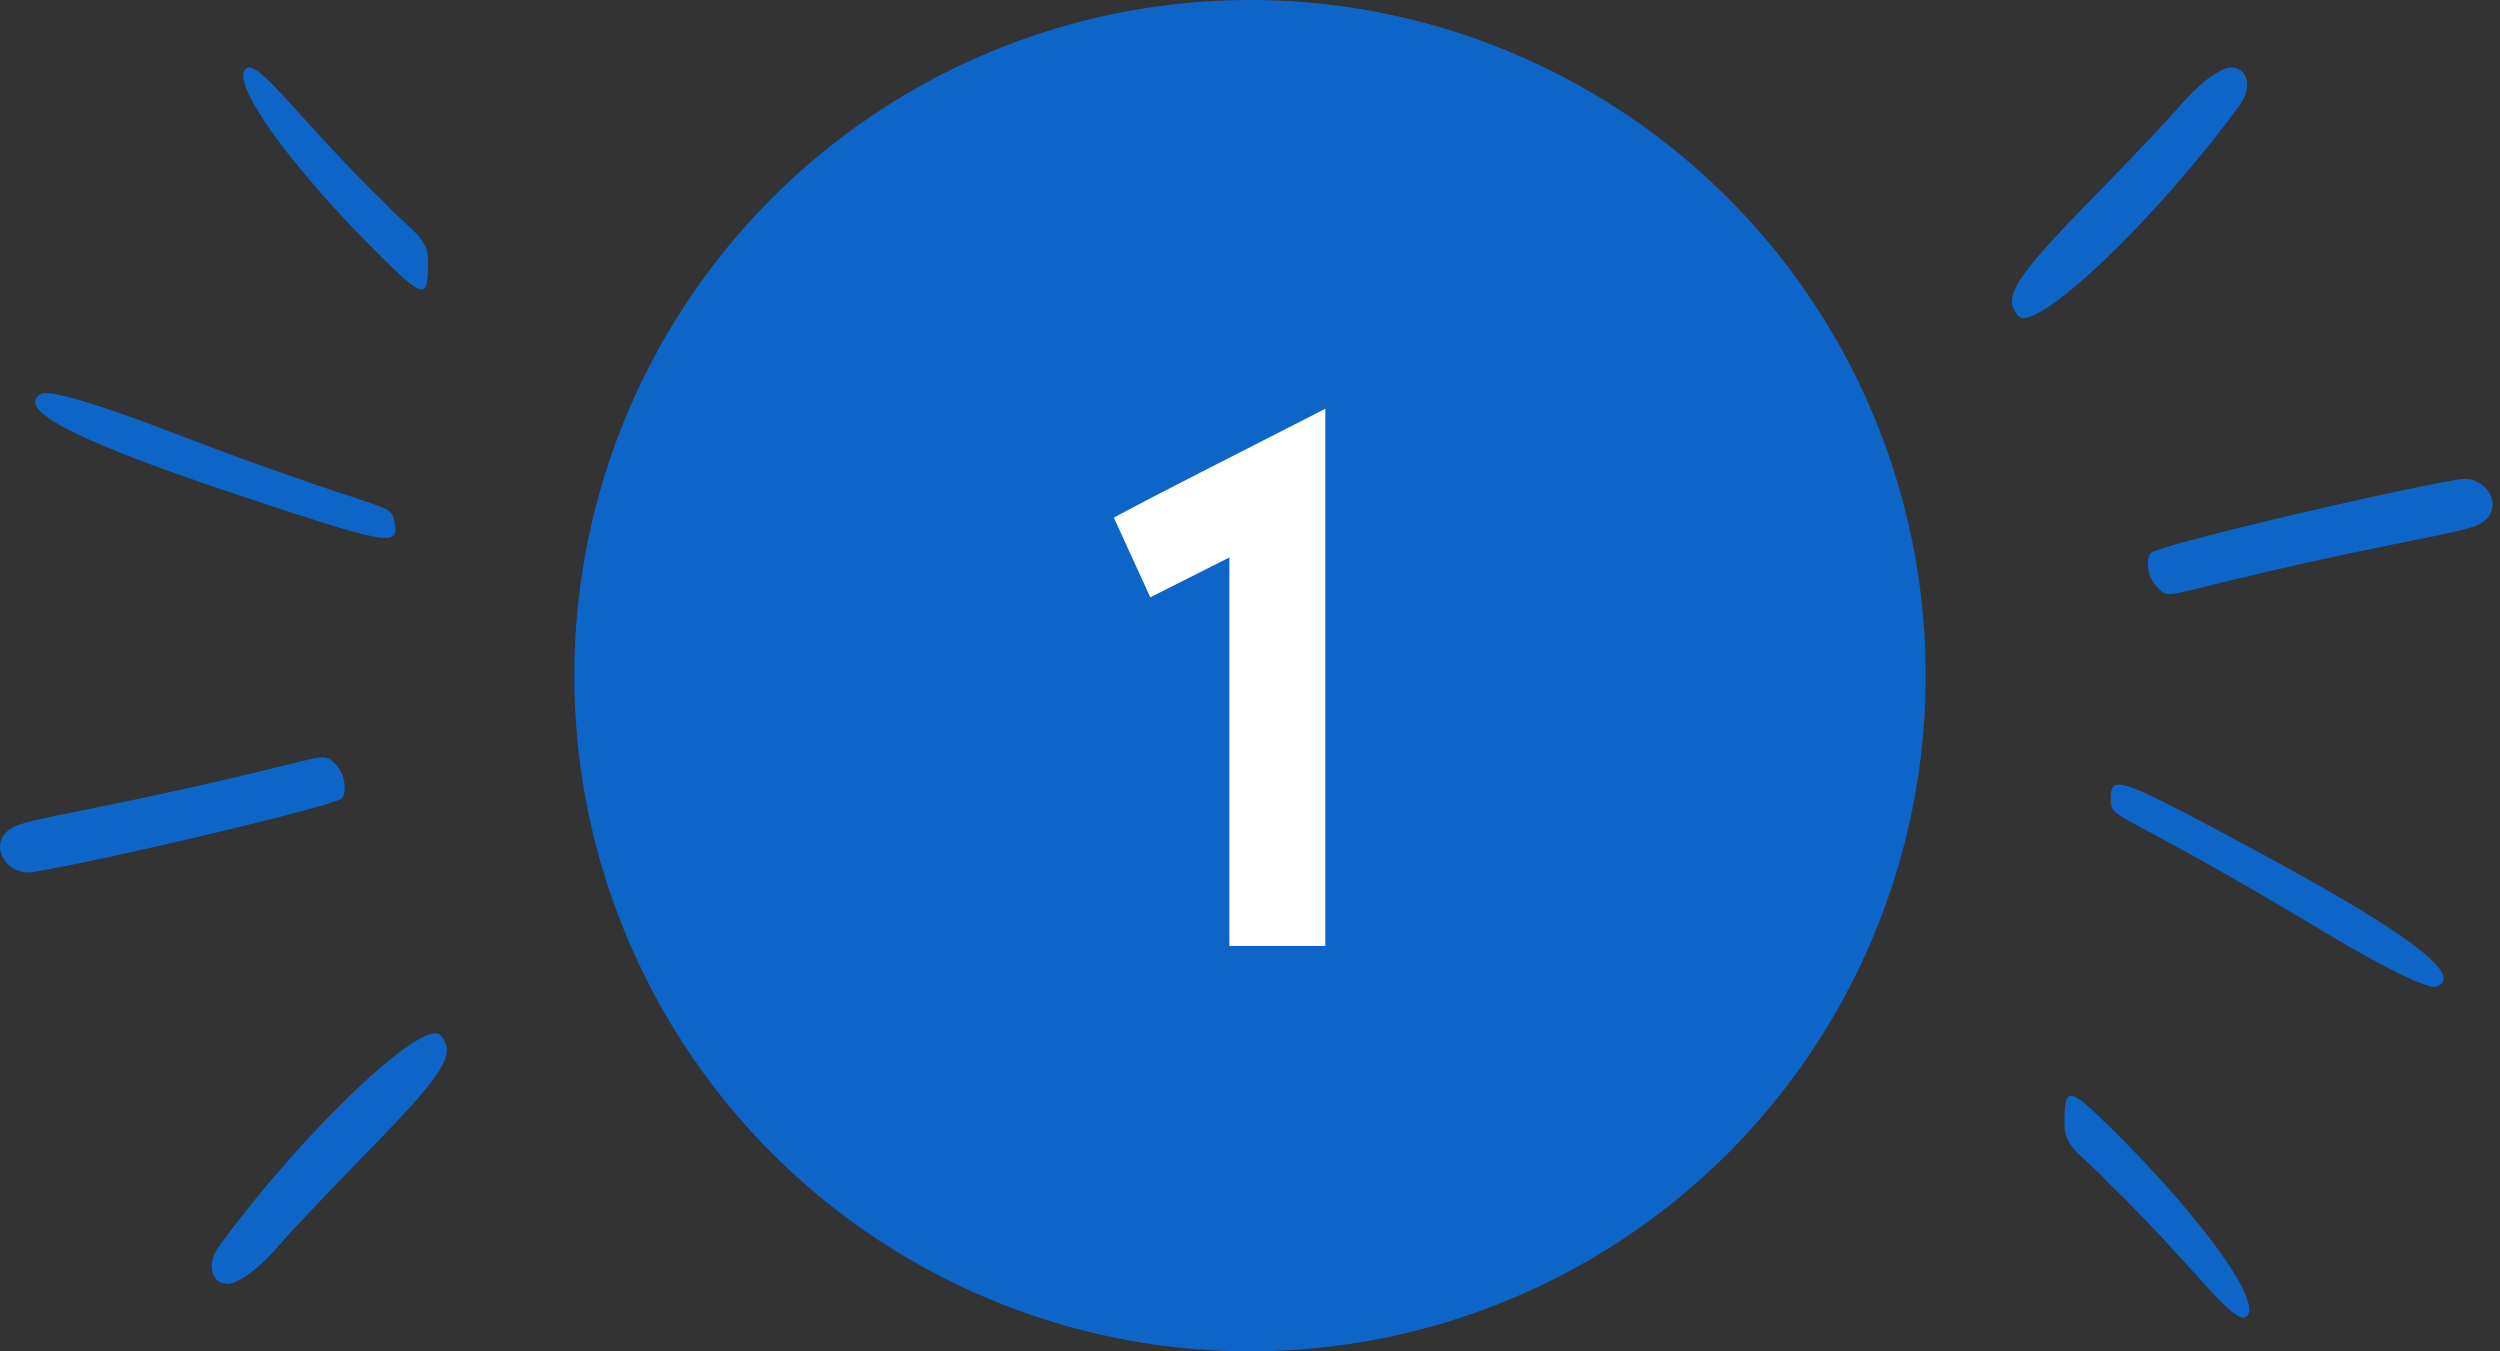
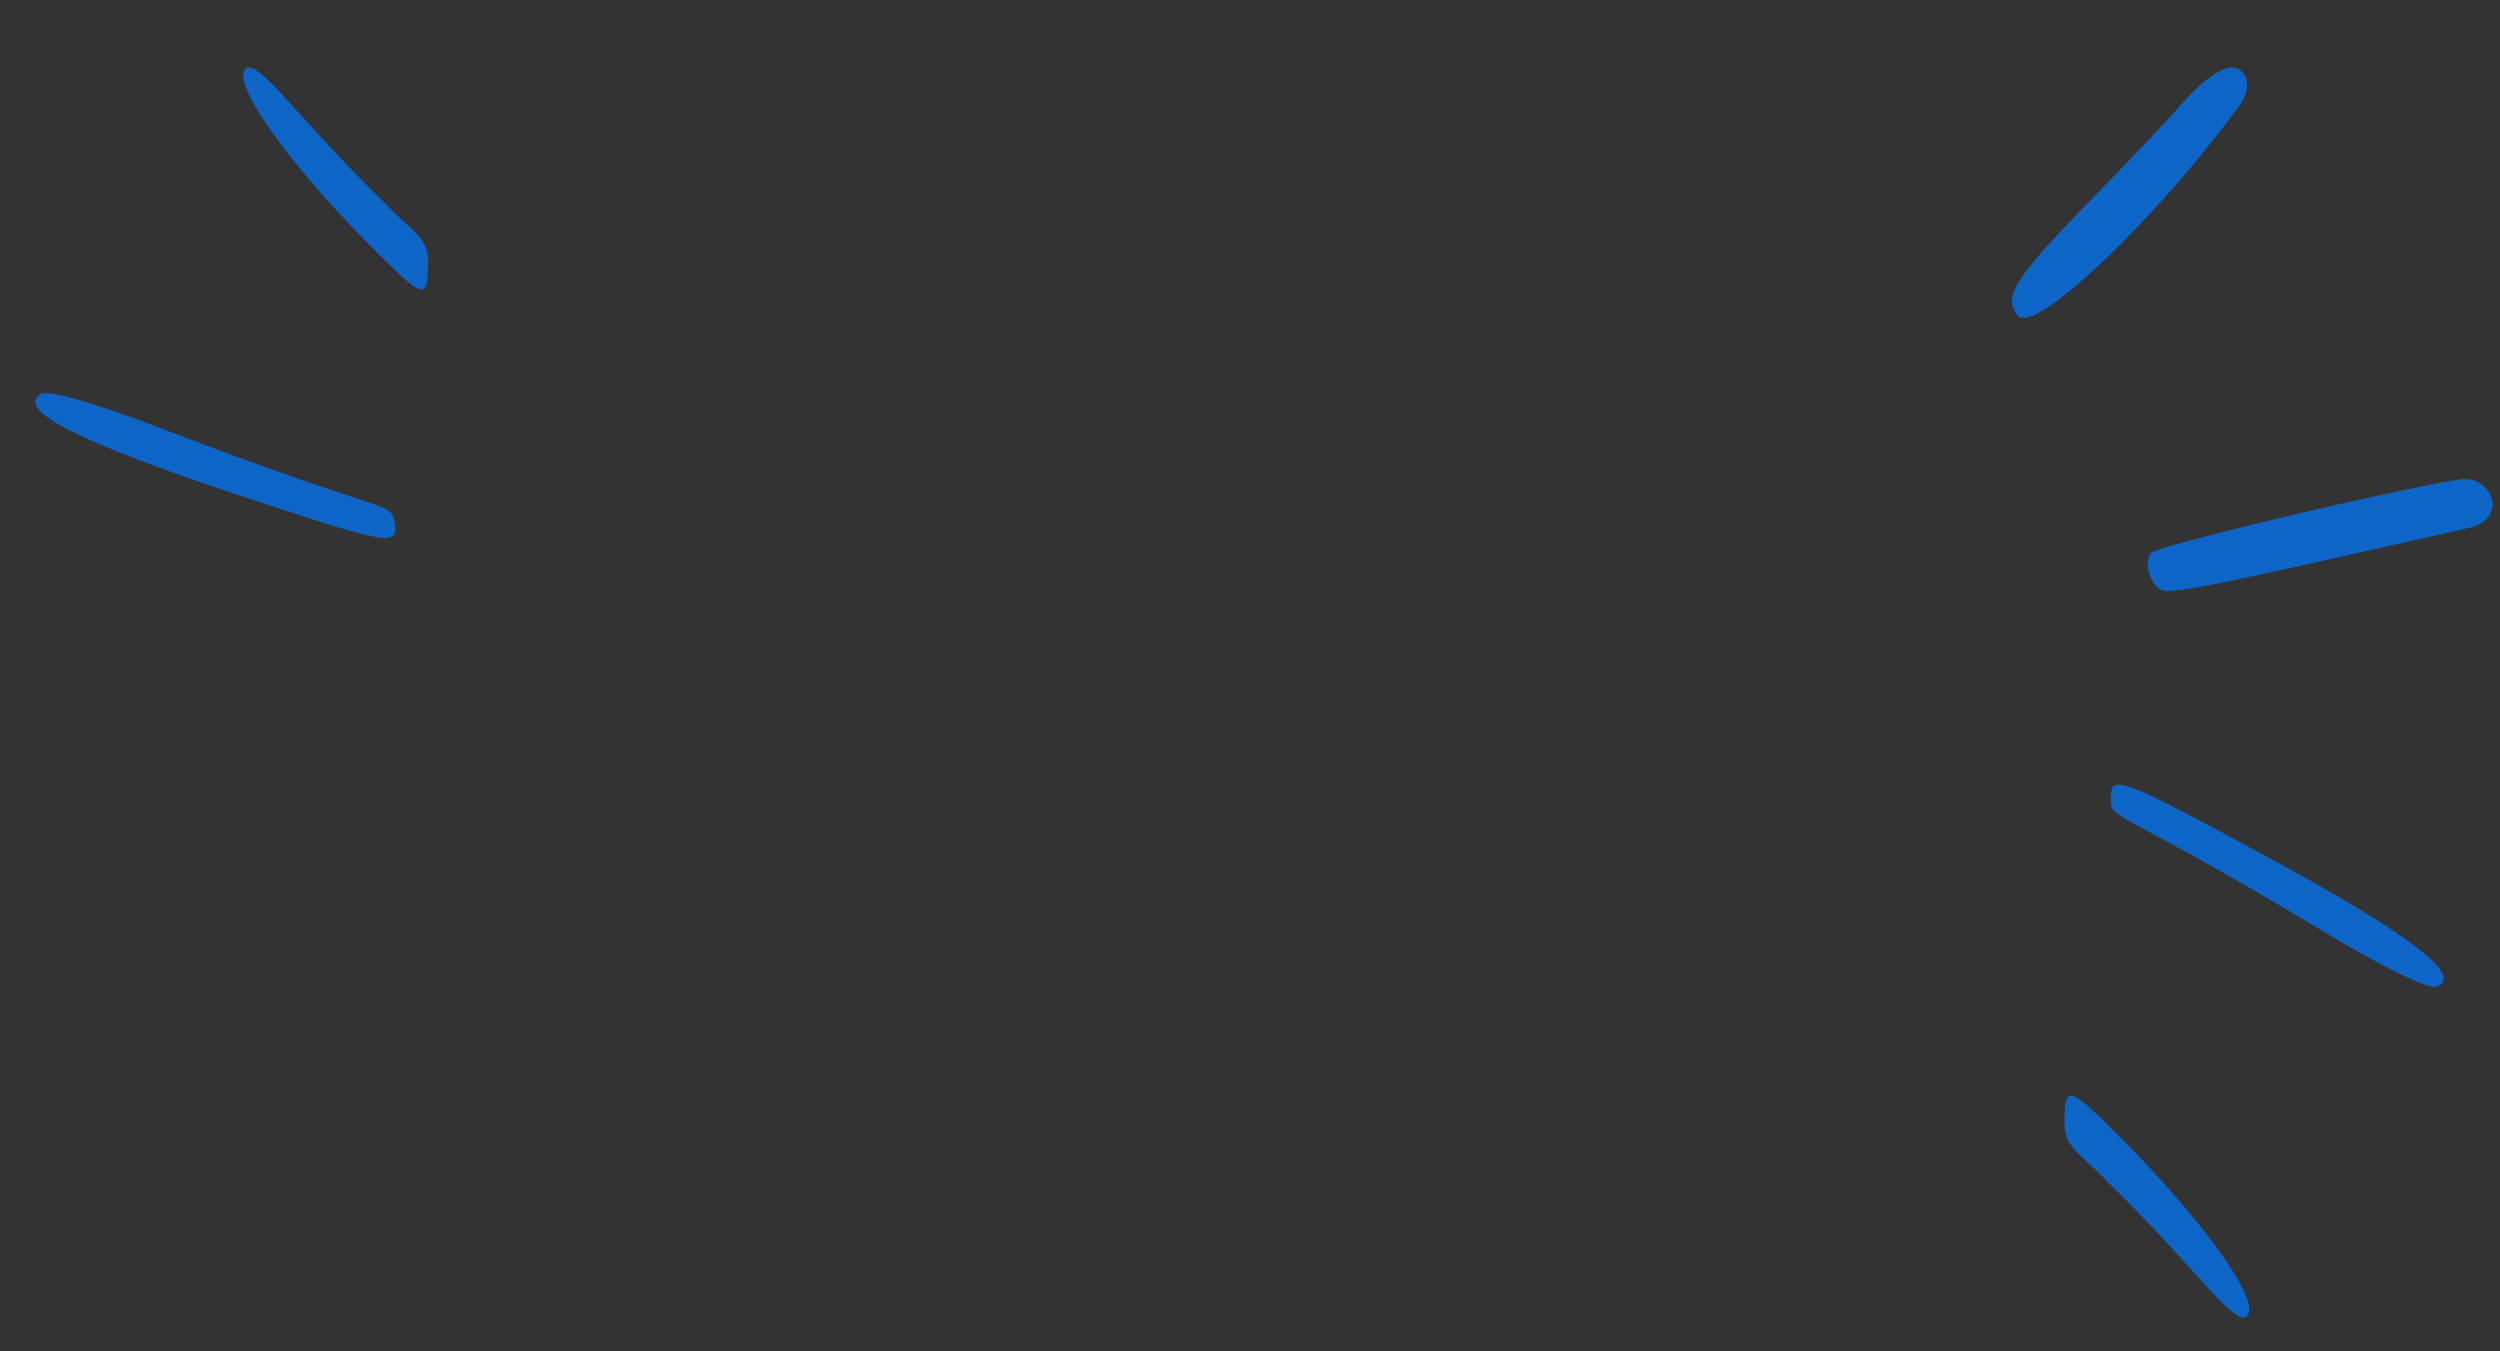
<svg xmlns="http://www.w3.org/2000/svg" width="74" height="40" viewBox="0 0 74 40" fill="none">
  <rect x="0" y="0" width="74" height="40" fill="#333333" stroke="none" />
  <path d="M72.12 29.206C71.88 29.292 70.585 28.659 68.762 27.565C62.533 23.813 62.476 24.312 62.476 23.63C62.476 22.901 62.745 23.007 66.871 25.233C71.295 27.623 72.965 28.88 72.12 29.206Z" fill="#0D65C7" />
  <path d="M62.366 34.968C61.694 34.229 61.109 33.999 61.109 33.288C61.109 32.147 61.186 32.099 62.558 33.461C65.101 35.985 66.867 38.403 66.541 38.922C66.215 39.411 65.034 37.549 62.366 34.968Z" fill="#0D65C7" />
  <path d="M64.458 3.209C65.073 2.48 65.706 2 66.051 2C66.531 2 66.675 2.595 66.301 3.103C63.835 6.491 60.226 9.917 59.737 9.351C59.257 8.794 59.622 8.228 62.05 5.752C63.115 4.658 64.199 3.516 64.458 3.209Z" fill="#0D65C7" />
-   <path d="M73.164 15.606C72.195 15.903 69.911 16.211 65.084 17.41C64.124 17.65 64.105 17.65 63.818 17.343C63.587 17.093 63.501 16.614 63.654 16.374C63.779 16.172 70.497 14.57 72.809 14.186C73.711 14.051 74.278 15.27 73.164 15.606Z" fill="#0D65C7" />
+   <path d="M73.164 15.606C64.124 17.65 64.105 17.65 63.818 17.343C63.587 17.093 63.501 16.614 63.654 16.374C63.779 16.172 70.497 14.57 72.809 14.186C73.711 14.051 74.278 15.27 73.164 15.606Z" fill="#0D65C7" />
  <path d="M1.213 11.659C1.434 11.532 2.82 11.931 4.806 12.691C11.591 15.305 11.561 14.804 11.679 15.475C11.806 16.193 11.523 16.136 7.073 14.659C2.301 13.075 0.438 12.126 1.213 11.659Z" fill="#0D65C7" />
  <path d="M11.414 6.032C12.086 6.771 12.671 7.001 12.671 7.712C12.671 8.854 12.594 8.901 11.222 7.539C8.679 5.015 6.913 2.597 7.239 2.078C7.566 1.589 8.746 3.451 11.414 6.032Z" fill="#0D65C7" />
-   <path d="M8.322 36.791C7.708 37.52 7.074 38 6.729 38C6.249 38 6.105 37.405 6.479 36.897C8.946 33.509 12.554 30.083 13.043 30.649C13.523 31.206 13.159 31.772 10.731 34.248C9.665 35.342 8.581 36.484 8.322 36.791Z" fill="#0D65C7" />
-   <path d="M0.616 24.394C1.585 24.096 3.869 23.789 8.696 22.59C9.656 22.35 9.675 22.35 9.963 22.657C10.193 22.907 10.28 23.386 10.126 23.626C10.001 23.828 3.284 25.43 0.971 25.814C0.069 25.949 -0.497 24.73 0.616 24.394Z" fill="#0D65C7" />
-   <circle cx="37" cy="20" r="20" fill="#0D65C7" />
-   <path d="M39.229 28V12.1C36.449 13.52 34.349 14.58 32.969 15.32L34.049 17.68L36.389 16.5V28H39.229Z" fill="white" />
</svg>